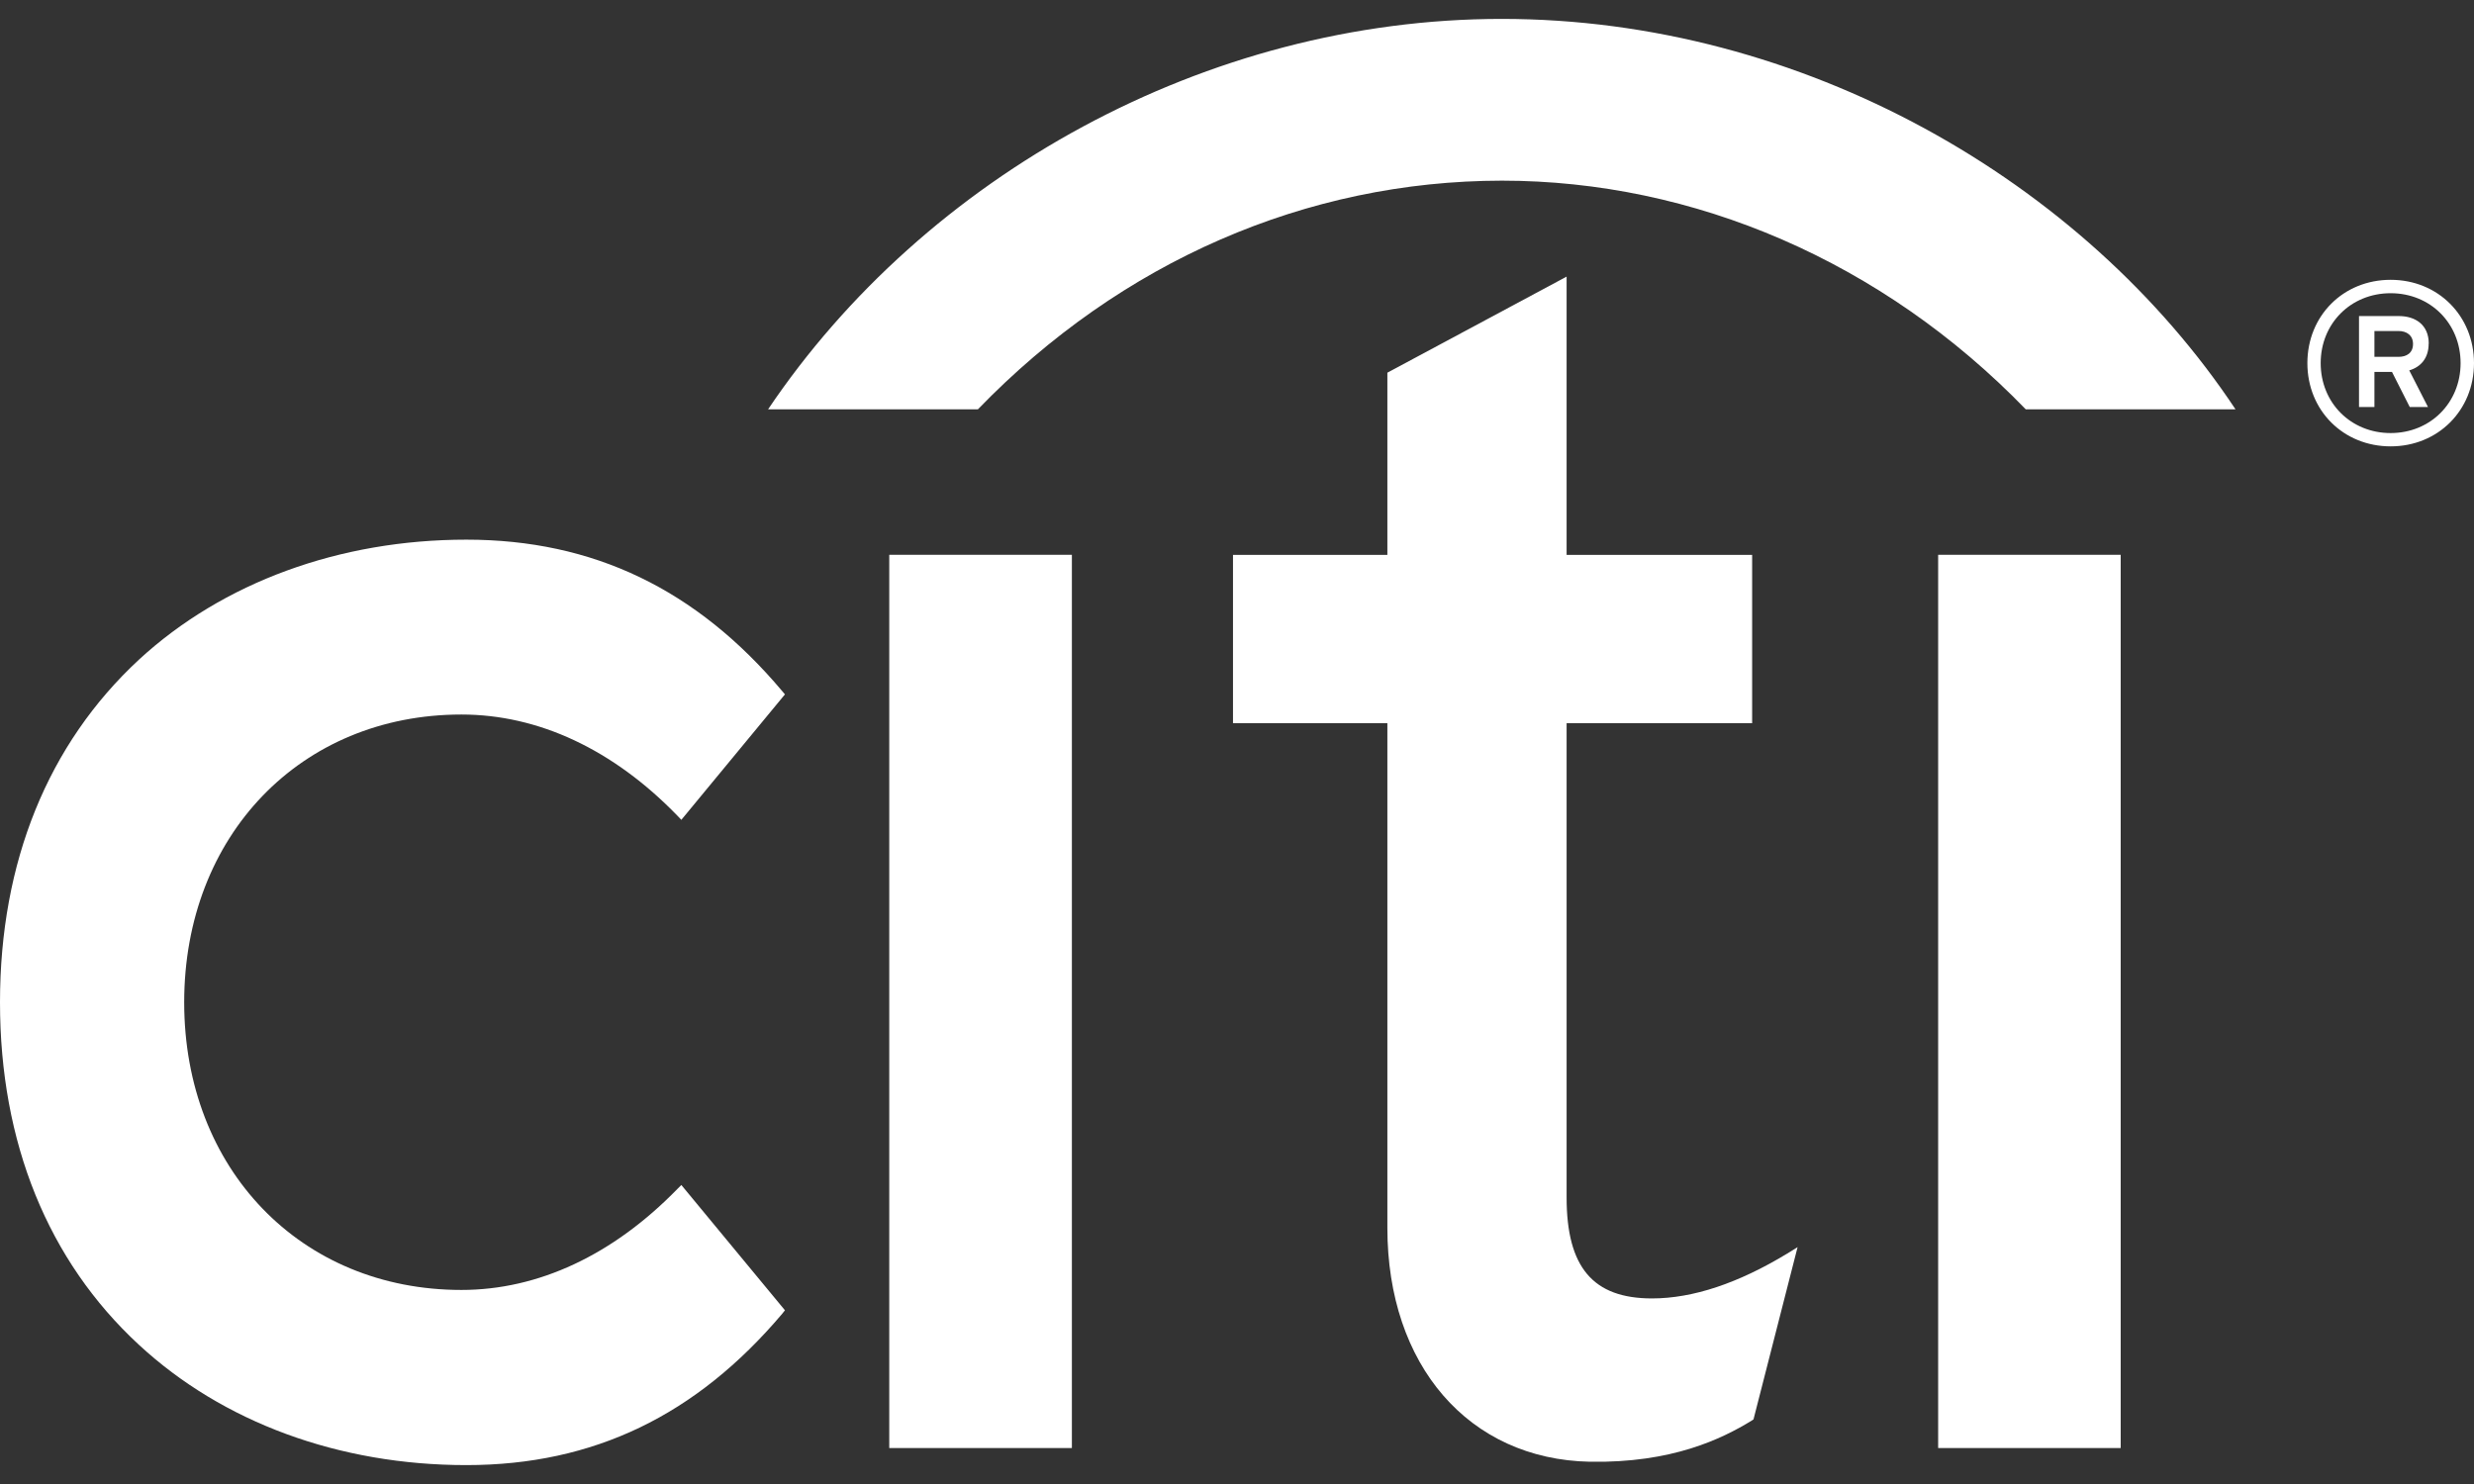
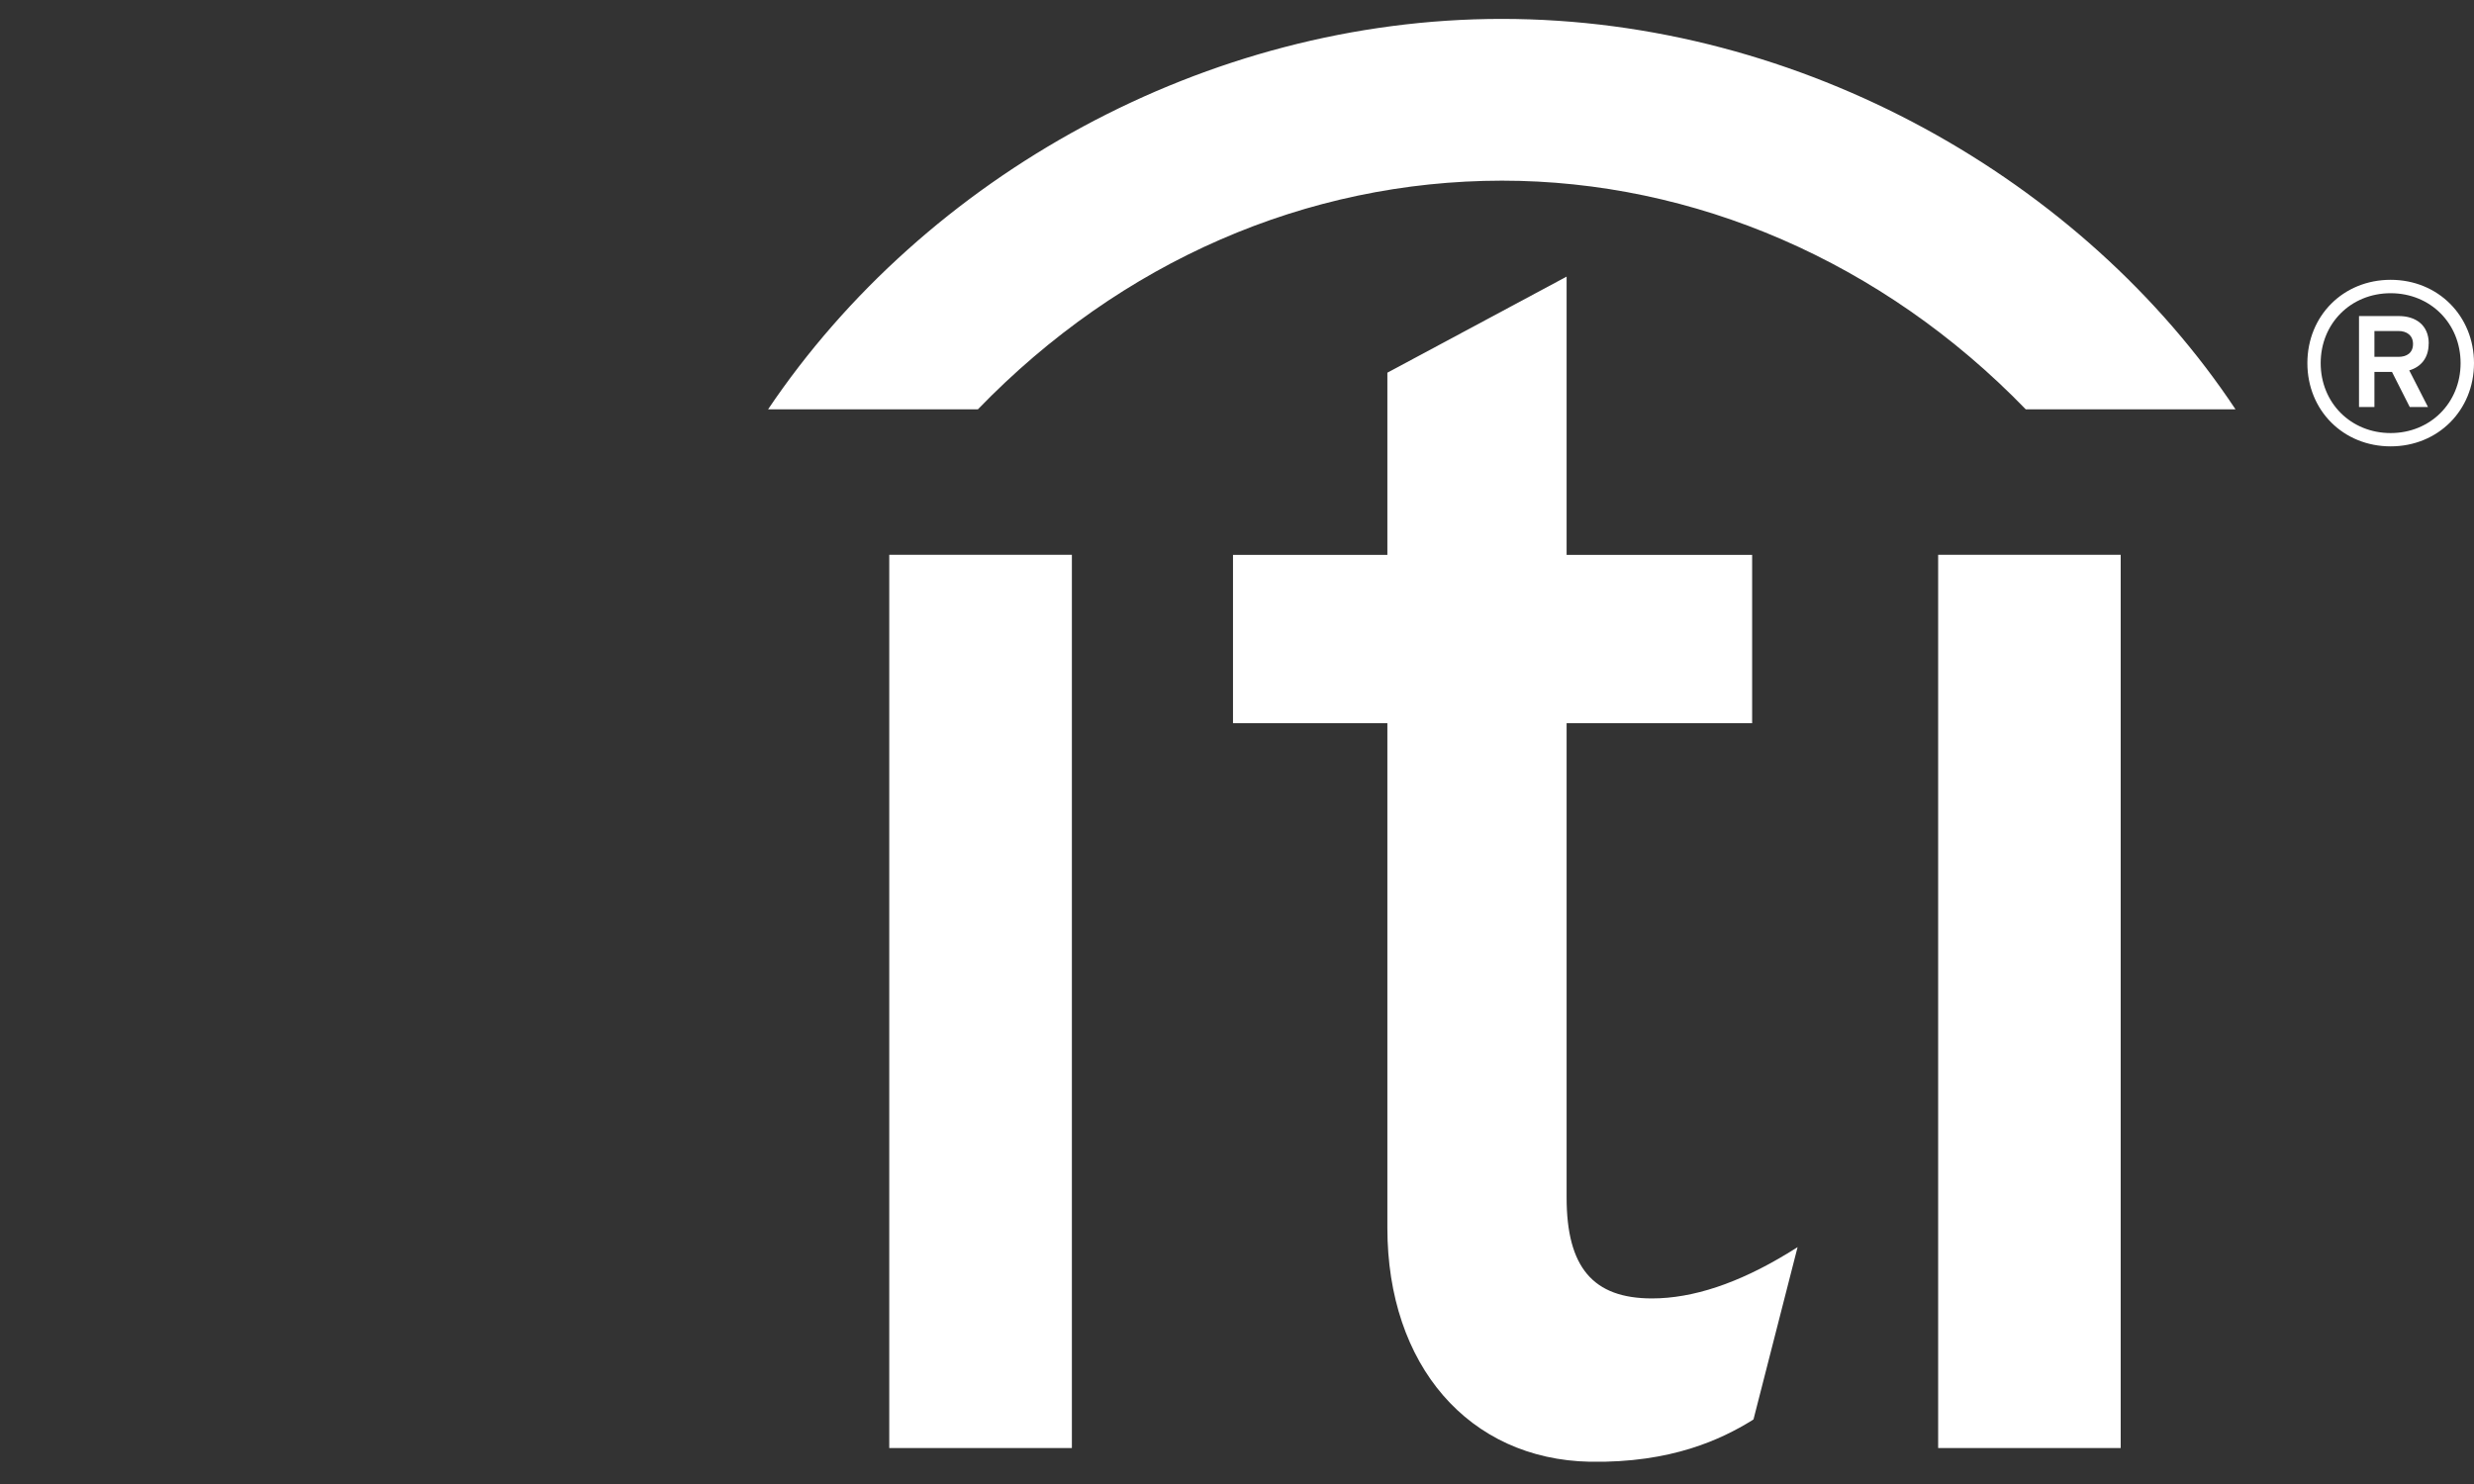
<svg xmlns="http://www.w3.org/2000/svg" width="100" height="60" viewBox="0 0 100 60" fill="none">
  <rect x="0" y="0" width="100" height="60" fill="#333333" stroke="none" />
  <path d="M90.36 16.55C84.214 7.288 72.839 0.764 60.703 0.764C48.758 0.764 37.398 7.109 31.046 16.55H39.527C45.315 10.564 52.818 7.312 60.707 7.304C68.463 7.304 76.087 10.564 81.882 16.55H90.364H90.36Z" fill="white" />
-   <path d="M27.54 47.911L27.38 48.071C24.779 50.742 21.76 52.154 18.652 52.154C12.155 52.154 7.445 47.264 7.445 40.525C7.445 33.787 12.155 28.889 18.652 28.889C21.764 28.889 24.783 30.3 27.38 32.979L27.54 33.147L31.728 28.074L31.619 27.945C28.144 23.815 23.968 21.819 18.851 21.819C13.735 21.819 9.008 23.542 5.612 26.674C1.938 30.082 0 34.855 0 40.525C0 46.196 1.938 50.973 5.612 54.369C9.008 57.512 13.707 59.236 18.851 59.236C23.995 59.236 28.144 57.224 31.619 53.114L31.728 52.977L27.54 47.911Z" fill="white" />
  <path d="M35.944 58.546H43.326V22.431H35.944V58.546Z" fill="white" />
  <path d="M72.238 50.684C70.265 51.881 68.428 52.497 66.775 52.497C64.388 52.497 63.323 51.238 63.323 48.414V29.24H70.822V22.435H63.323V11.184L56.078 15.068V22.435H49.838V29.24H56.078V49.643C56.078 55.2 59.365 59.002 64.263 59.1C67.586 59.158 69.598 58.175 70.803 57.438L70.877 57.388L72.659 50.423L72.234 50.688L72.238 50.684Z" fill="white" />
  <path d="M78.341 58.546H85.719V22.431H78.341V58.546Z" fill="white" />
  <path d="M97.535 13.906C97.535 14.269 97.282 14.428 96.947 14.428H95.975V13.383H96.947C97.282 13.383 97.535 13.559 97.535 13.906ZM98.171 13.89C98.171 13.126 97.621 12.779 96.966 12.779H95.352V16.456H95.975V15.037H96.685L97.403 16.456H98.14L97.383 14.975C97.859 14.834 98.167 14.471 98.167 13.894M99.458 14.682C99.458 16.285 98.237 17.509 96.631 17.509C95.024 17.509 93.803 16.289 93.803 14.682C93.803 13.075 95.024 11.855 96.631 11.855C98.237 11.855 99.458 13.075 99.458 14.682ZM100 14.682C100 12.771 98.545 11.313 96.631 11.313C94.716 11.313 93.265 12.767 93.265 14.682C93.265 16.597 94.72 18.047 96.631 18.047C98.541 18.047 100 16.593 100 14.682Z" fill="white" />
</svg>